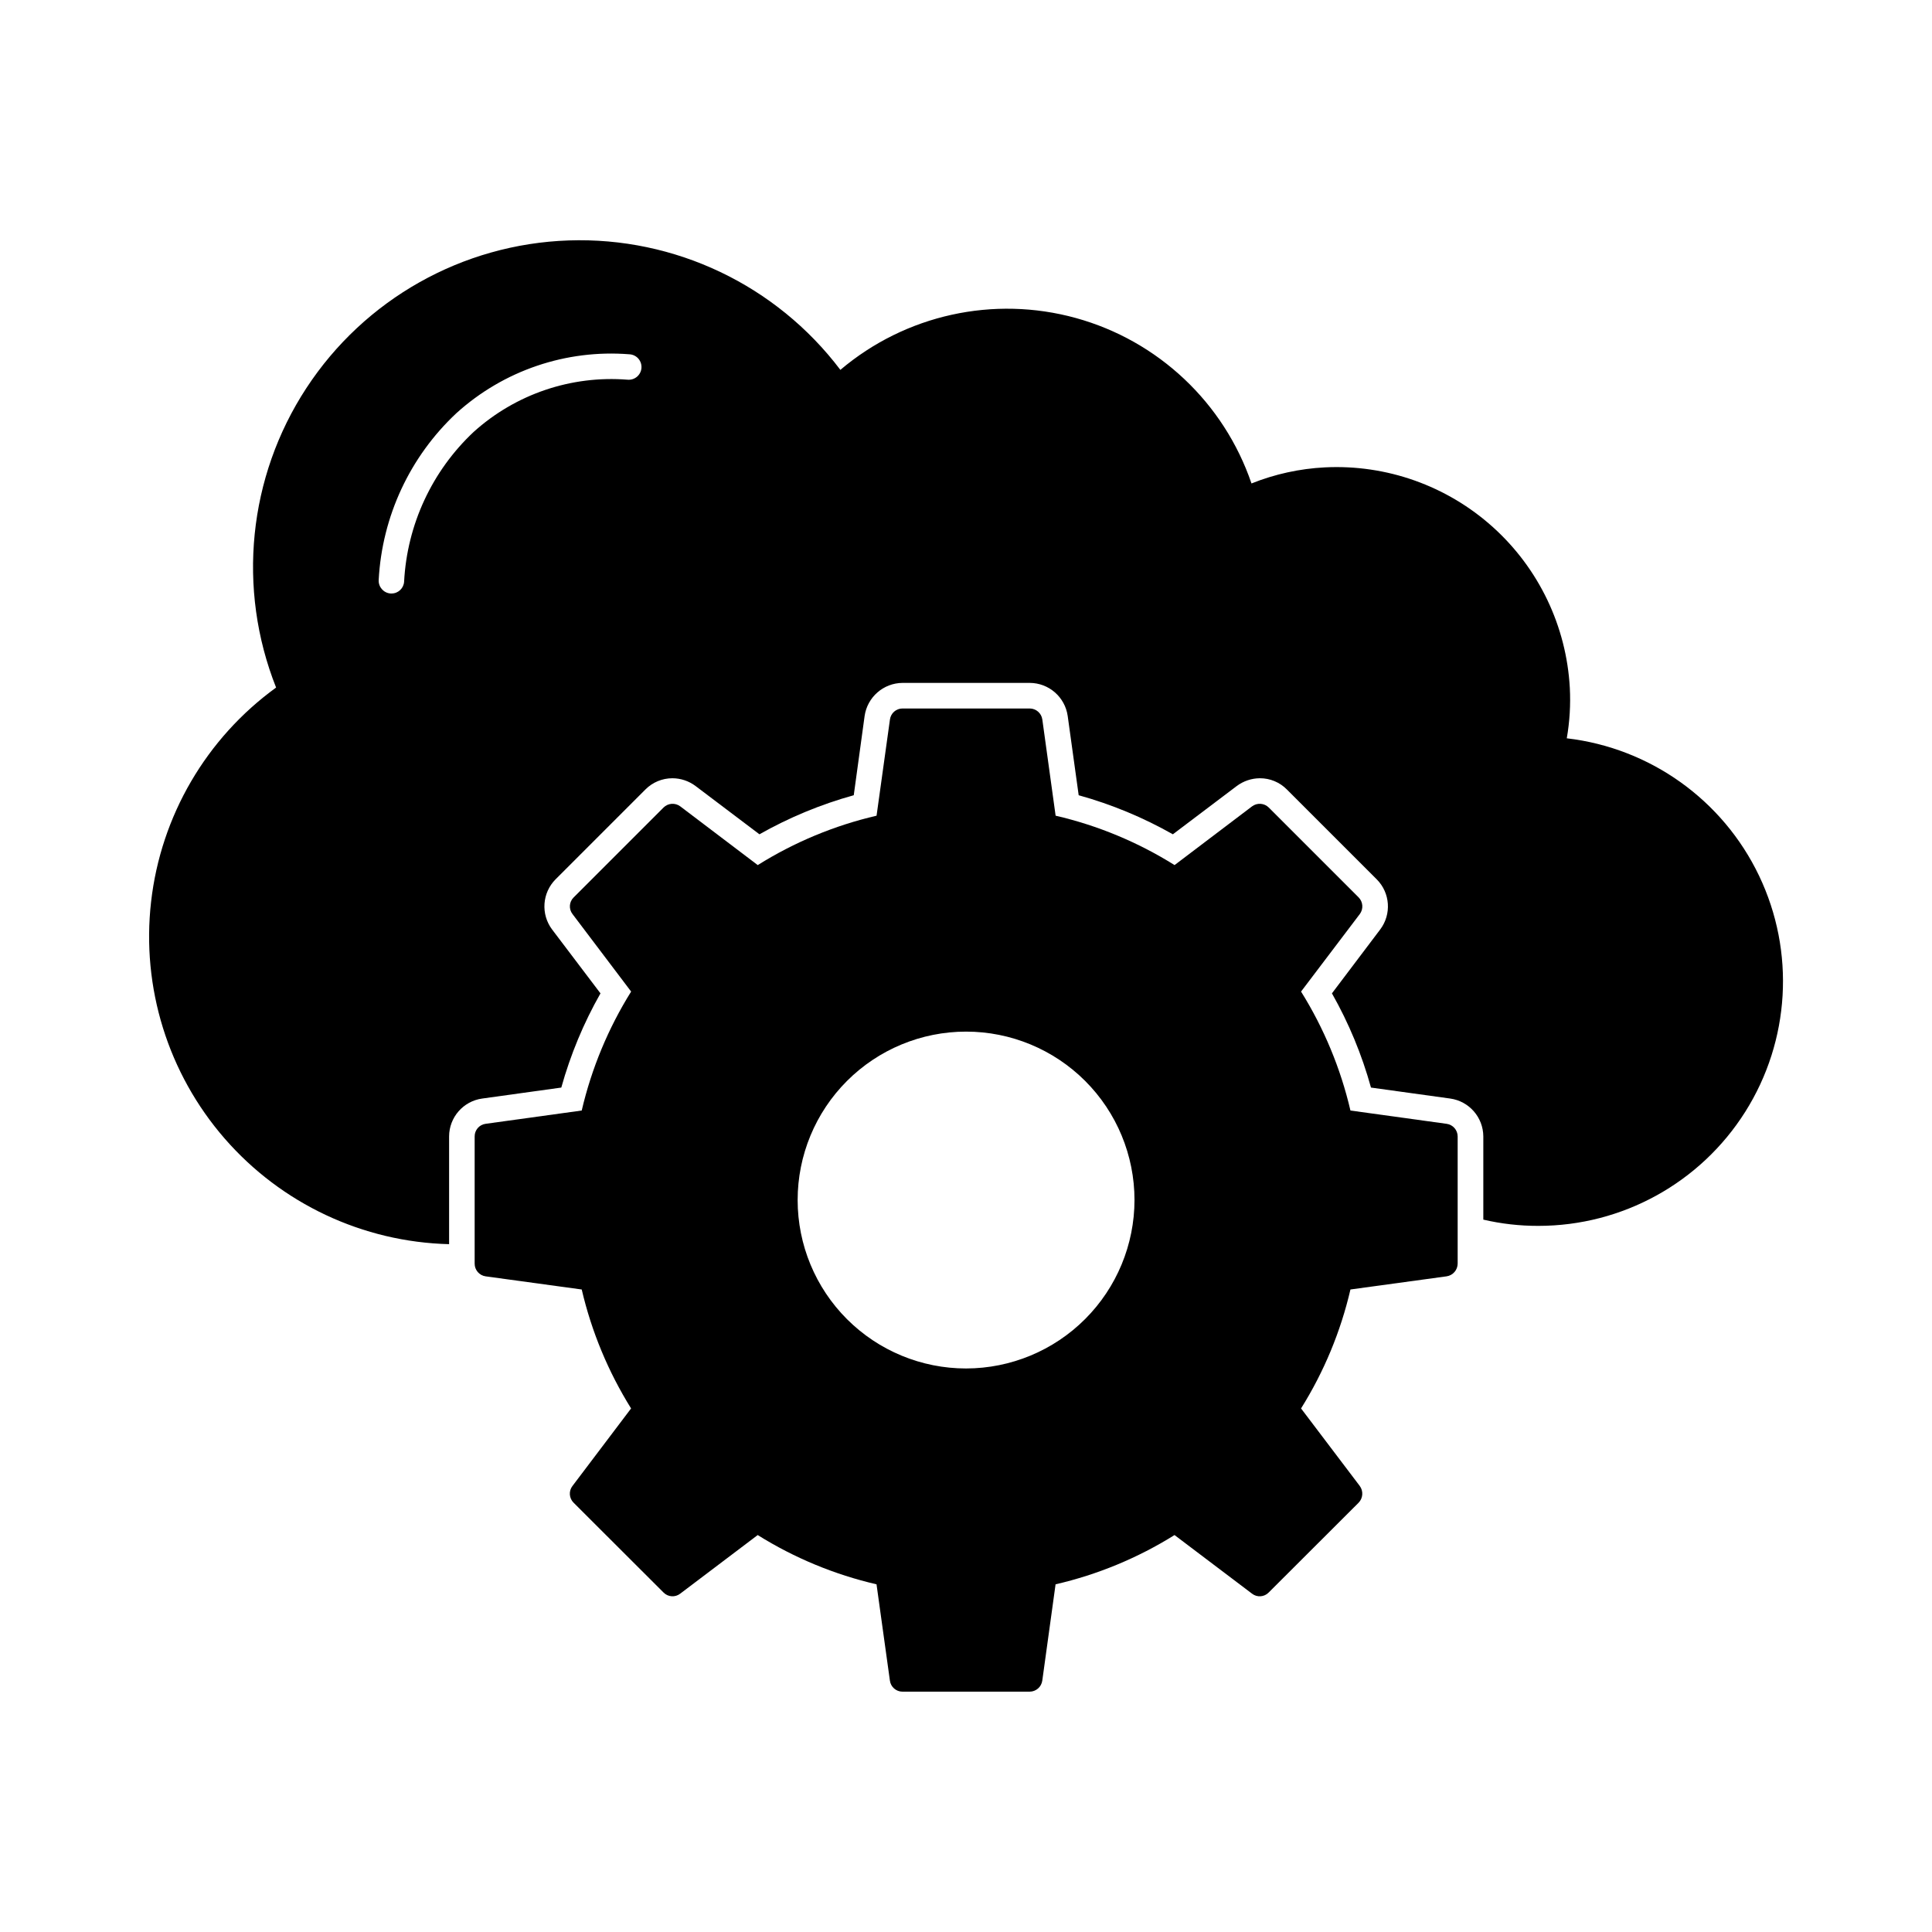
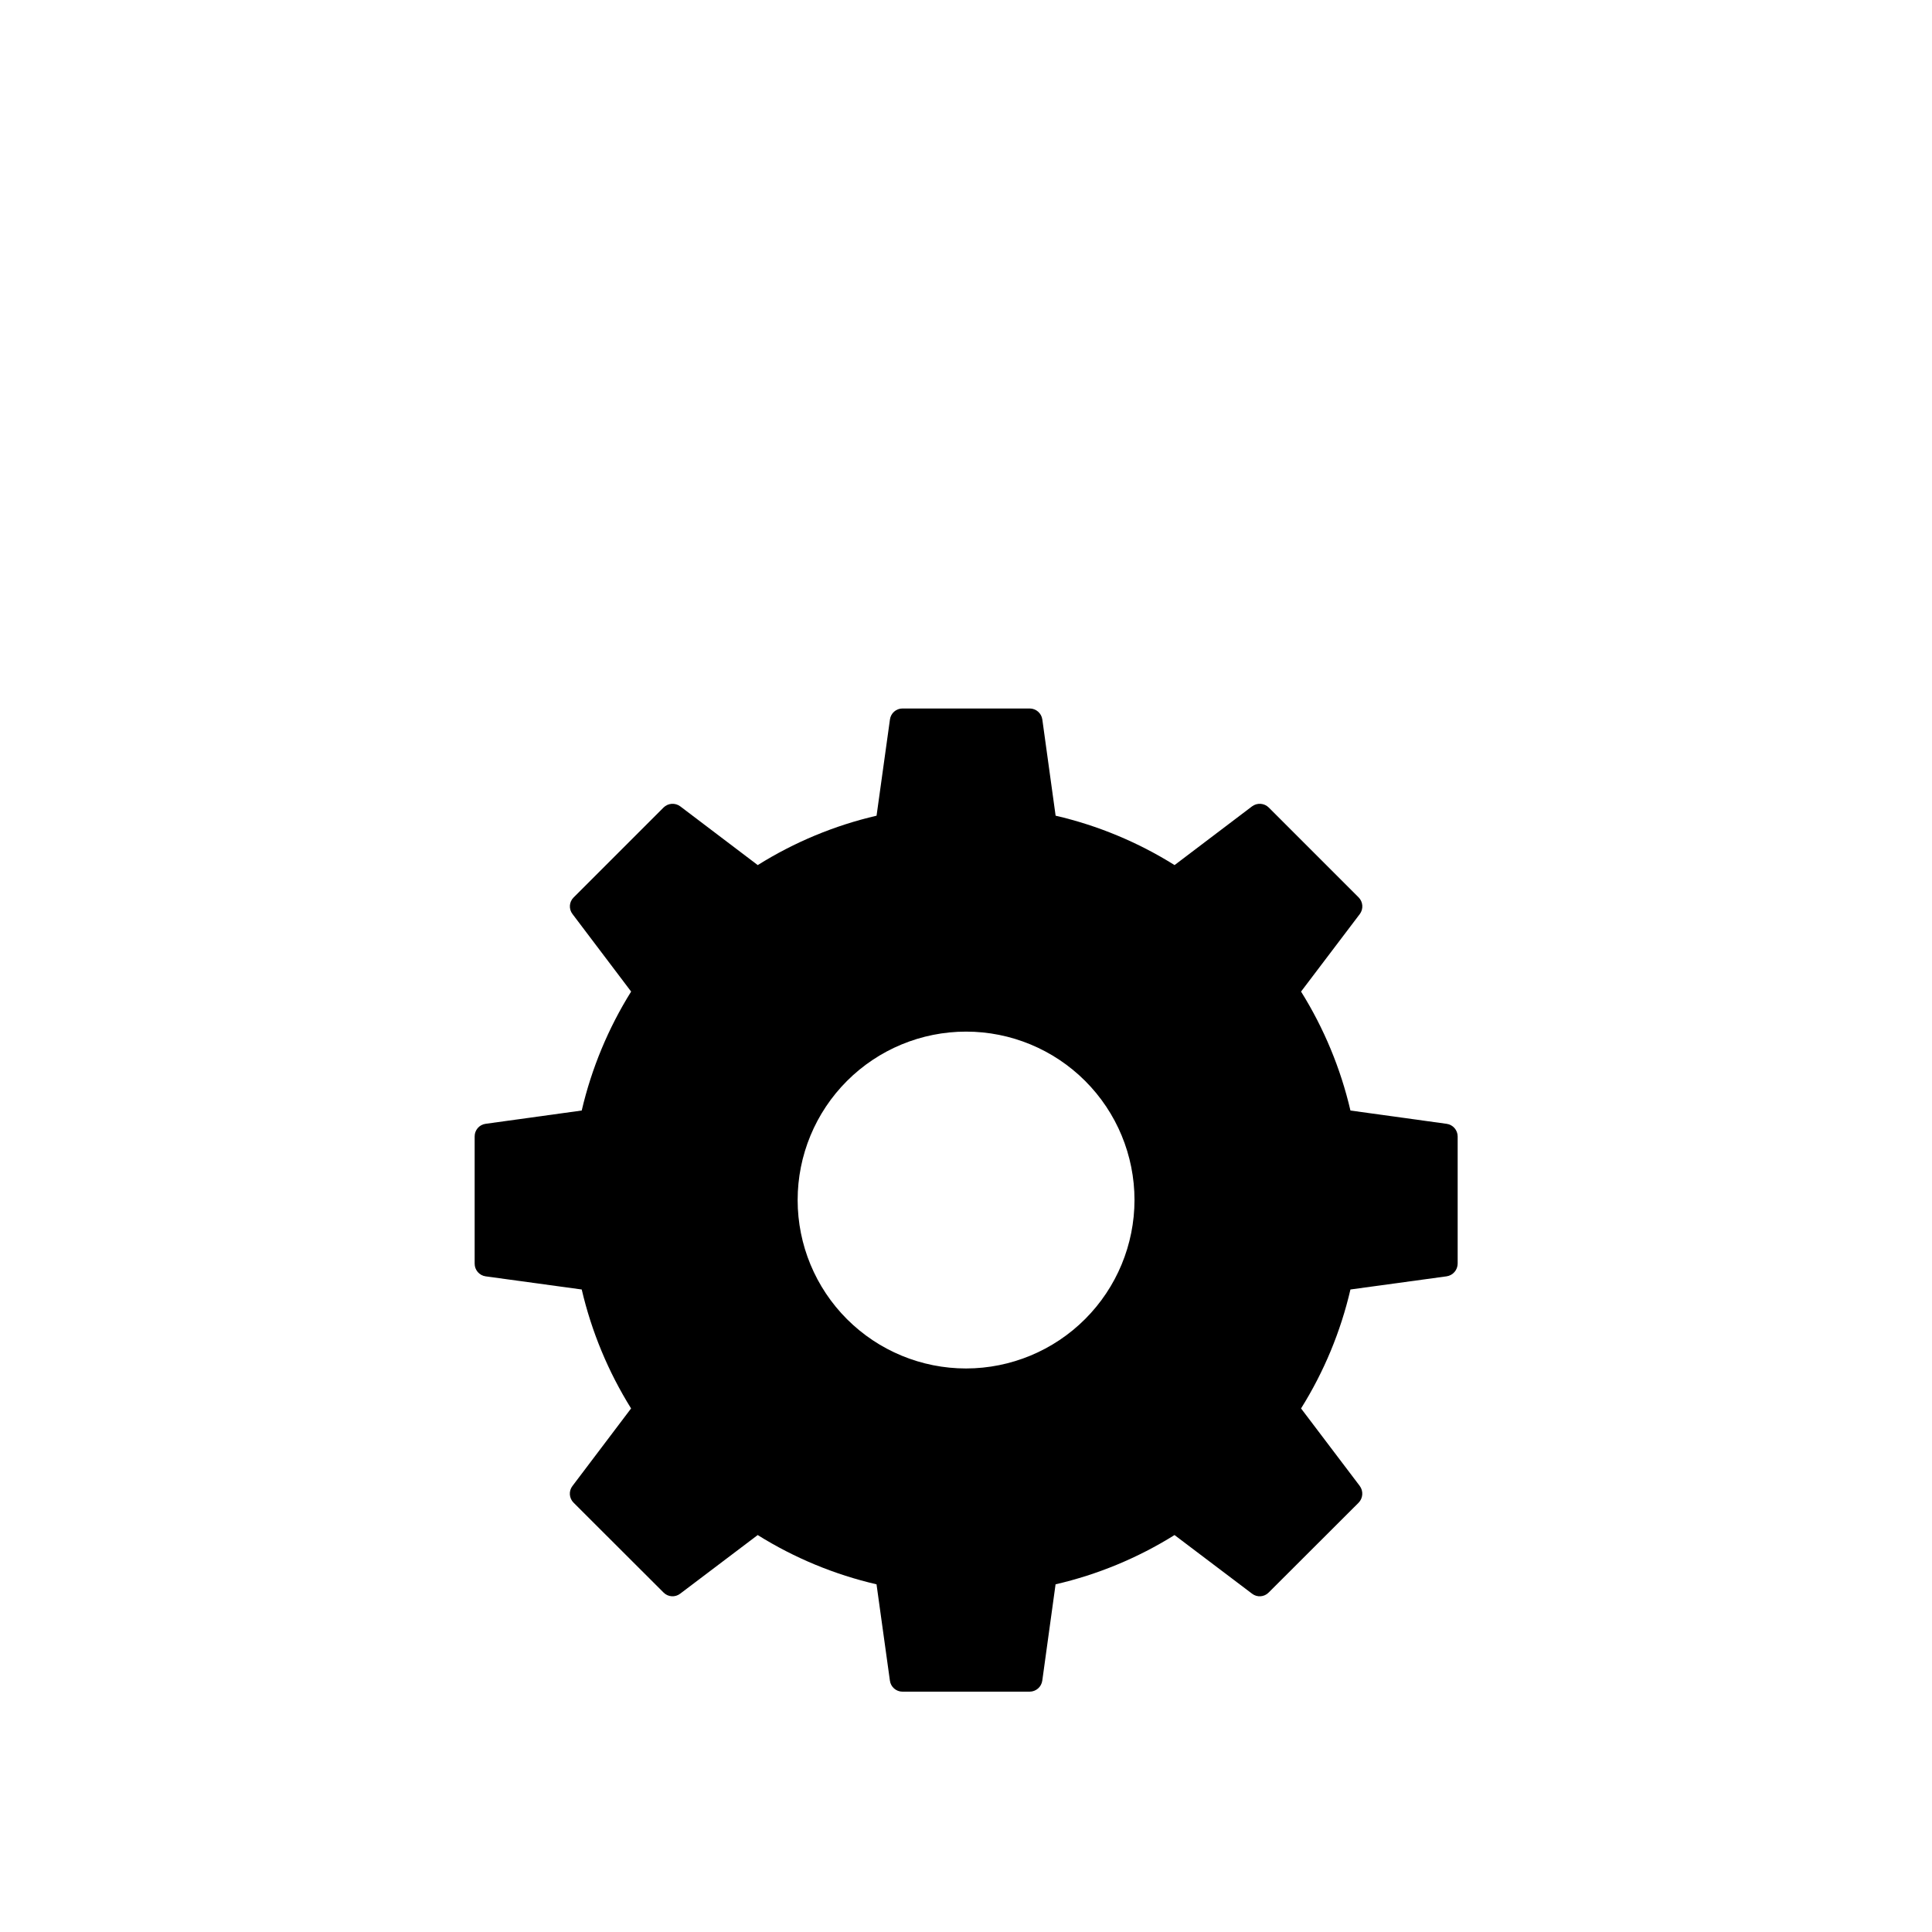
<svg xmlns="http://www.w3.org/2000/svg" fill="#000000" width="800px" height="800px" version="1.1" viewBox="144 144 512 512">
  <g>
-     <path d="m559.21 339.67c0.773-4.418 1.043-8.906 0.809-13.383-0.898-16.34-8.23-31.66-20.395-42.609-12.164-10.949-28.168-16.637-44.512-15.82-6.676 0.34-13.25 1.777-19.453 4.262-7.305-21.402-24.719-37.812-46.52-43.836-21.801-6.023-45.168-0.883-62.43 13.734-16.996-22.469-43.855-35.262-72.012-34.301s-54.082 15.559-69.508 39.133c-15.422 23.57-18.414 53.176-8.02 79.359-18.52 13.434-30.539 34.031-33.129 56.766-2.594 22.73 4.488 45.504 19.508 62.762 15.02 17.258 36.598 27.41 59.469 27.98v-28.547c0.012-5.062 3.75-9.348 8.762-10.043l20.973-2.91c2.426-8.715 5.914-17.102 10.383-24.965l-12.82-16.926c-3.035-4.043-2.644-9.703 0.914-13.293l23.812-23.812c1.895-1.91 4.481-2.984 7.172-2.977 2.211 0.012 4.359 0.734 6.125 2.062l16.926 12.789c7.875-4.457 16.27-7.934 24.992-10.352l2.879-21.008c0.727-5.012 5.012-8.738 10.078-8.762h33.688c5.062 0.023 9.34 3.754 10.051 8.762l2.91 21.008h-0.004c8.715 2.418 17.098 5.894 24.965 10.352l16.926-12.789c1.766-1.32 3.91-2.047 6.117-2.062 2.695-0.016 5.281 1.059 7.172 2.977l23.812 23.812c3.578 3.582 3.969 9.254 0.914 13.293l-12.785 16.926c4.461 7.863 7.938 16.25 10.348 24.965l21.008 2.91c5.008 0.707 8.738 4.984 8.762 10.043v22.043c4.773 1.113 9.66 1.668 14.562 1.656 22.266 0.012 42.977-11.406 54.859-30.238 11.879-18.832 13.262-42.441 3.664-62.531-9.598-20.09-28.832-33.852-50.945-36.441zm-248.92-95.047c-14.91-1.184-29.648 3.816-40.758 13.832-11.035 10.352-17.641 24.566-18.438 39.676-0.102 1.773-1.57 3.156-3.344 3.152h-0.242c-1.863-0.137-3.269-1.754-3.148-3.617 0.902-16.836 8.285-32.668 20.602-44.18 12.469-11.285 29.039-16.93 45.805-15.598 0.91 0.039 1.77 0.441 2.379 1.121 0.605 0.684 0.914 1.582 0.848 2.492-0.062 0.91-0.492 1.754-1.191 2.344-0.699 0.586-1.605 0.867-2.512 0.777z" />
    <path d="m527.35 441.82-25.469-3.519c-2.602-11.156-7.023-21.809-13.09-31.523l15.559-20.531h0.004c1.008-1.348 0.879-3.234-0.309-4.434l-23.812-23.812c-1.195-1.188-3.082-1.316-4.43-0.305l-20.535 15.562h0.004c-9.711-6.082-20.363-10.508-31.523-13.09l-3.519-25.469v-0.004c-0.223-1.68-1.656-2.938-3.352-2.941h-33.688c-1.699-0.008-3.137 1.254-3.348 2.941l-3.543 25.469v0.004c-11.148 2.59-21.789 7.012-31.488 13.09l-20.531-15.562c-1.348-1.012-3.234-0.879-4.434 0.305l-23.812 23.812c-1.219 1.184-1.352 3.094-0.305 4.434l15.527 20.531c-6.066 9.715-10.488 20.367-13.094 31.523l-25.469 3.519c-1.672 0.223-2.918 1.66-2.906 3.348v33.688c-0.016 1.699 1.227 3.144 2.906 3.387l25.469 3.484c2.602 11.152 7.023 21.801 13.082 31.523l-15.527 20.535v-0.004c-1.047 1.352-0.914 3.269 0.305 4.465l23.812 23.777c1.184 1.219 3.094 1.352 4.434 0.309l20.531-15.527c9.703 6.062 20.34 10.473 31.488 13.055l3.543 25.504c0.211 1.688 1.648 2.949 3.348 2.945h33.688c1.695-0.004 3.129-1.262 3.352-2.945l3.519-25.504c11.156-2.574 21.809-6.988 31.523-13.055l20.535 15.527h-0.004c1.34 1.047 3.25 0.914 4.43-0.309l23.812-23.777c1.188-1.211 1.316-3.102 0.309-4.465l-15.551-20.531c6.078-9.715 10.5-20.367 13.09-31.523l25.469-3.484c1.688-0.238 2.941-1.684 2.945-3.387v-33.688c-0.004-1.695-1.262-3.125-2.945-3.348zm-127.31 64.84c-11.84 0.004-23.195-4.691-31.57-13.059-8.375-8.367-13.082-19.719-13.086-31.559s4.695-23.191 13.062-31.566c8.367-8.375 19.719-13.082 31.559-13.086 11.84-0.004 23.191 4.695 31.566 13.066 8.375 8.367 13.078 19.719 13.082 31.559-0.012 11.832-4.715 23.176-13.078 31.543-8.363 8.371-19.703 13.082-31.535 13.102z" />
  </g>
</svg>